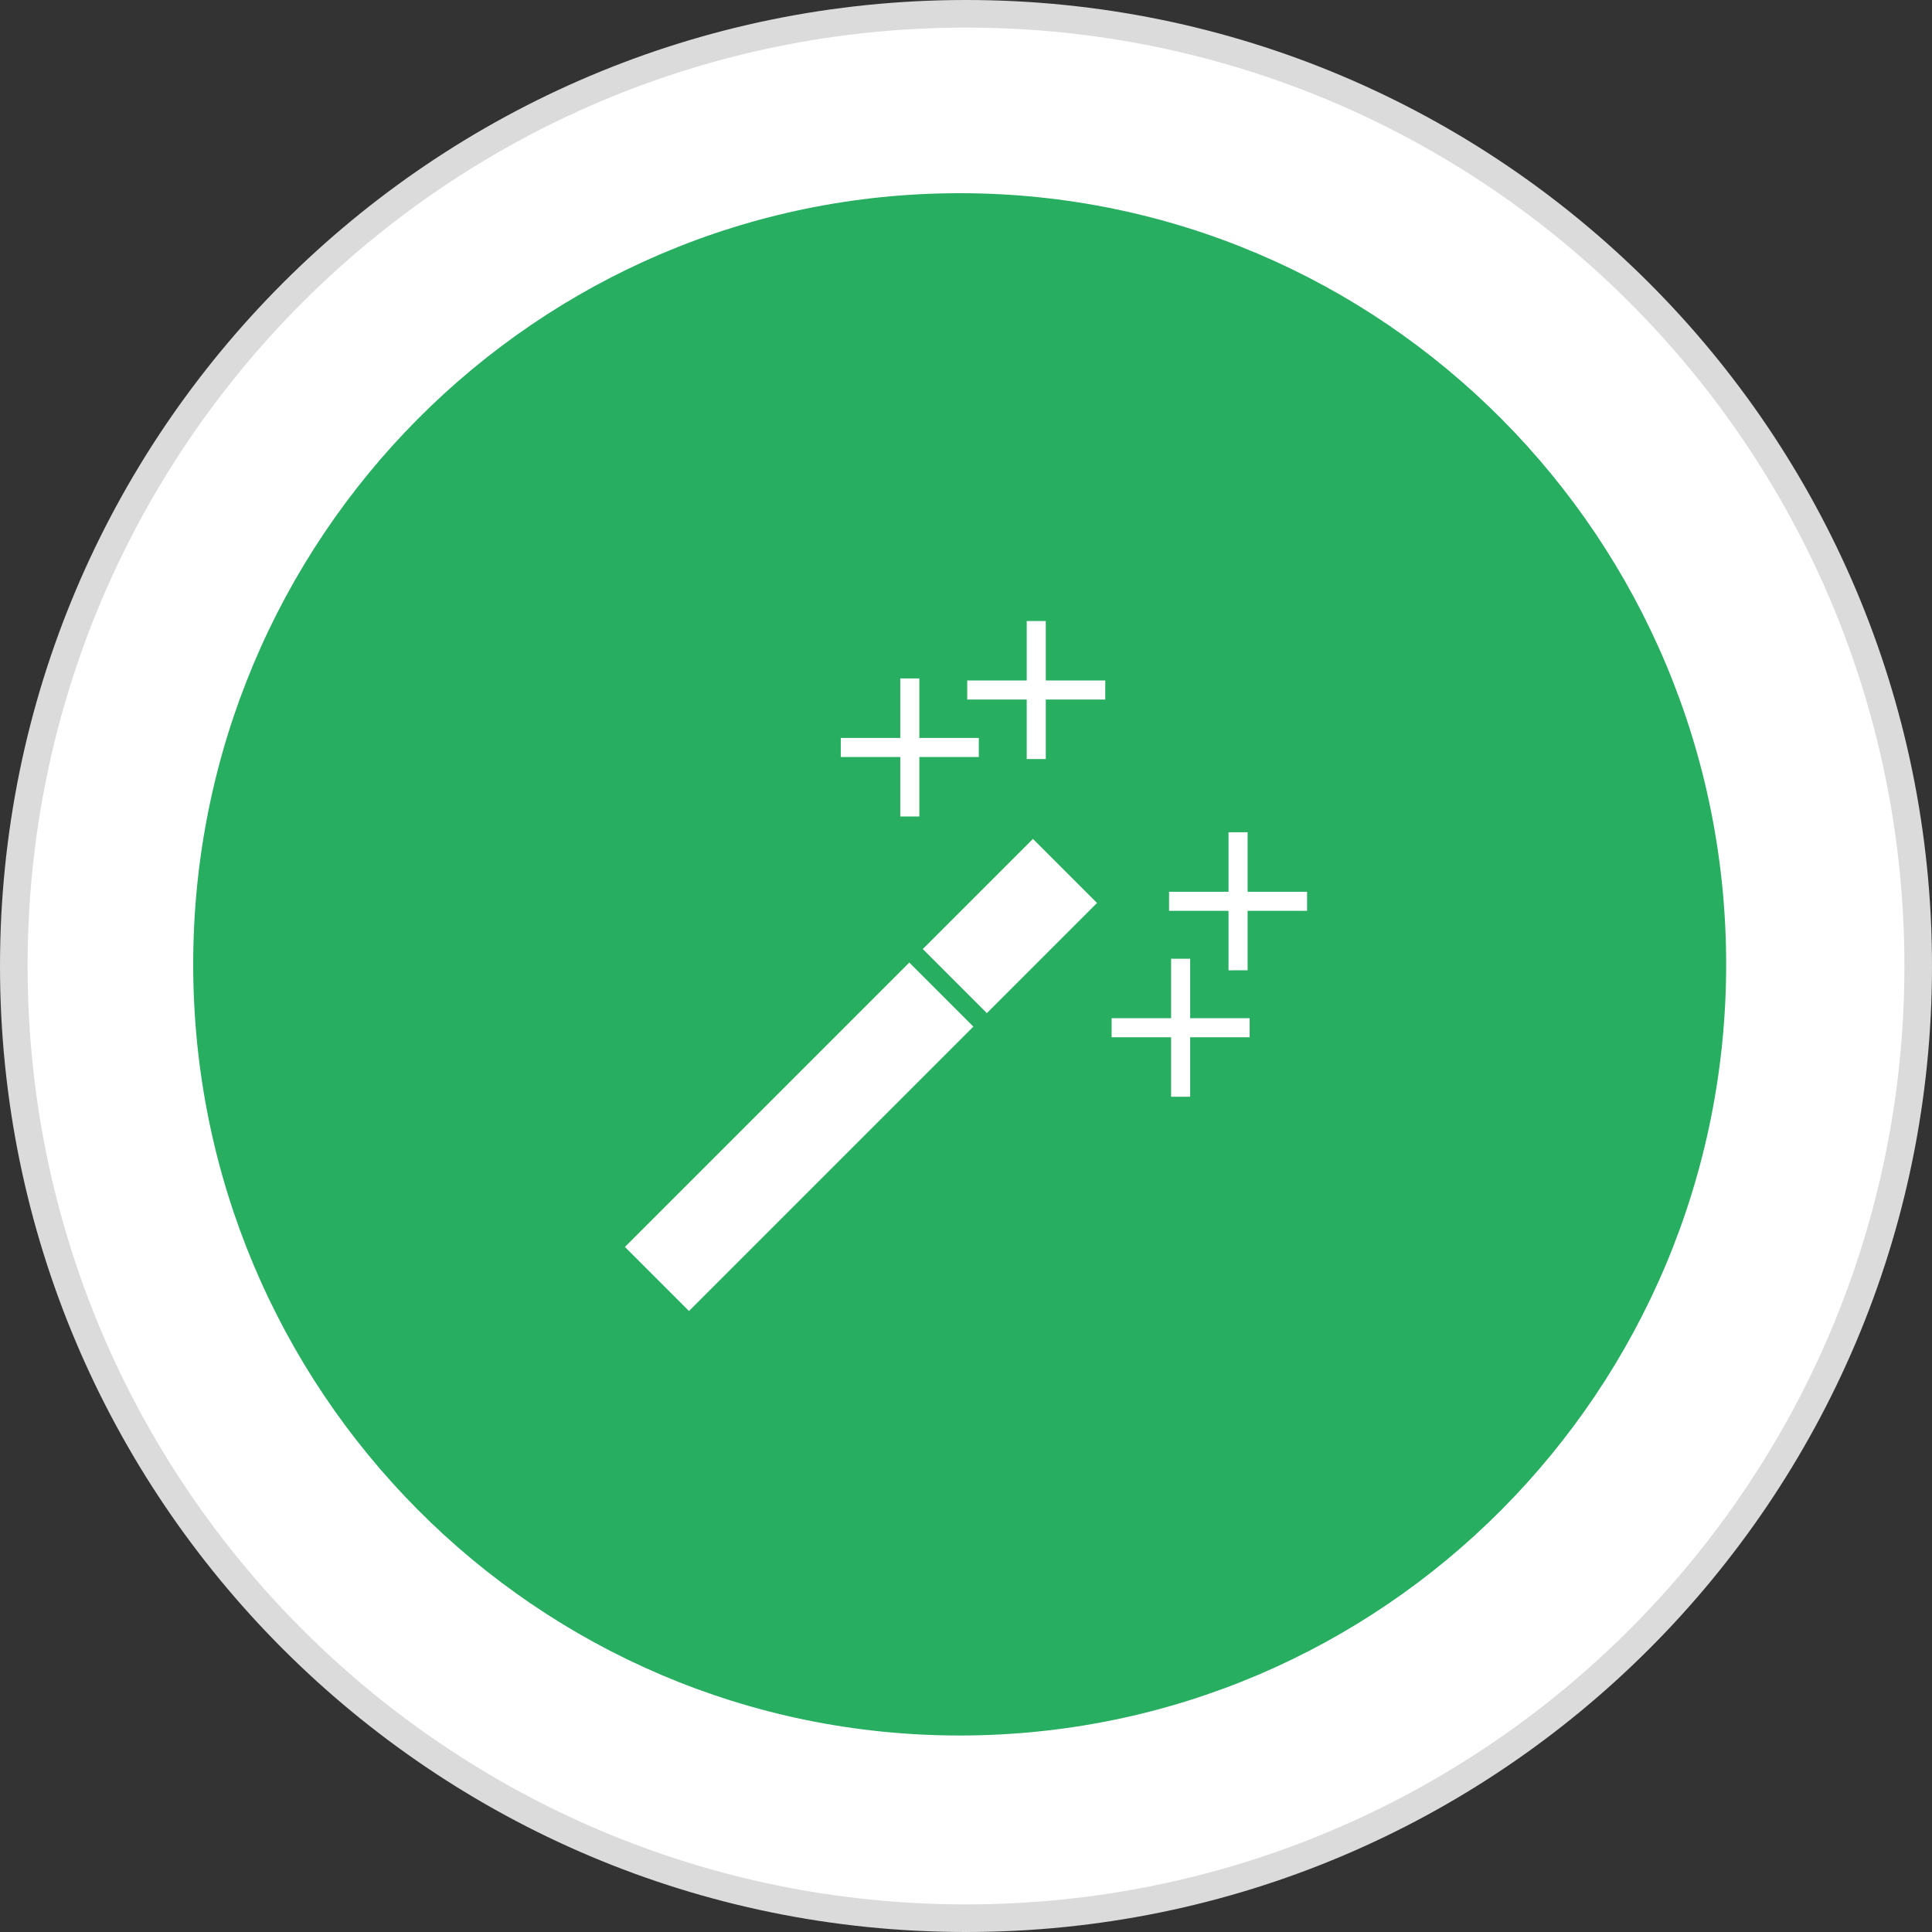
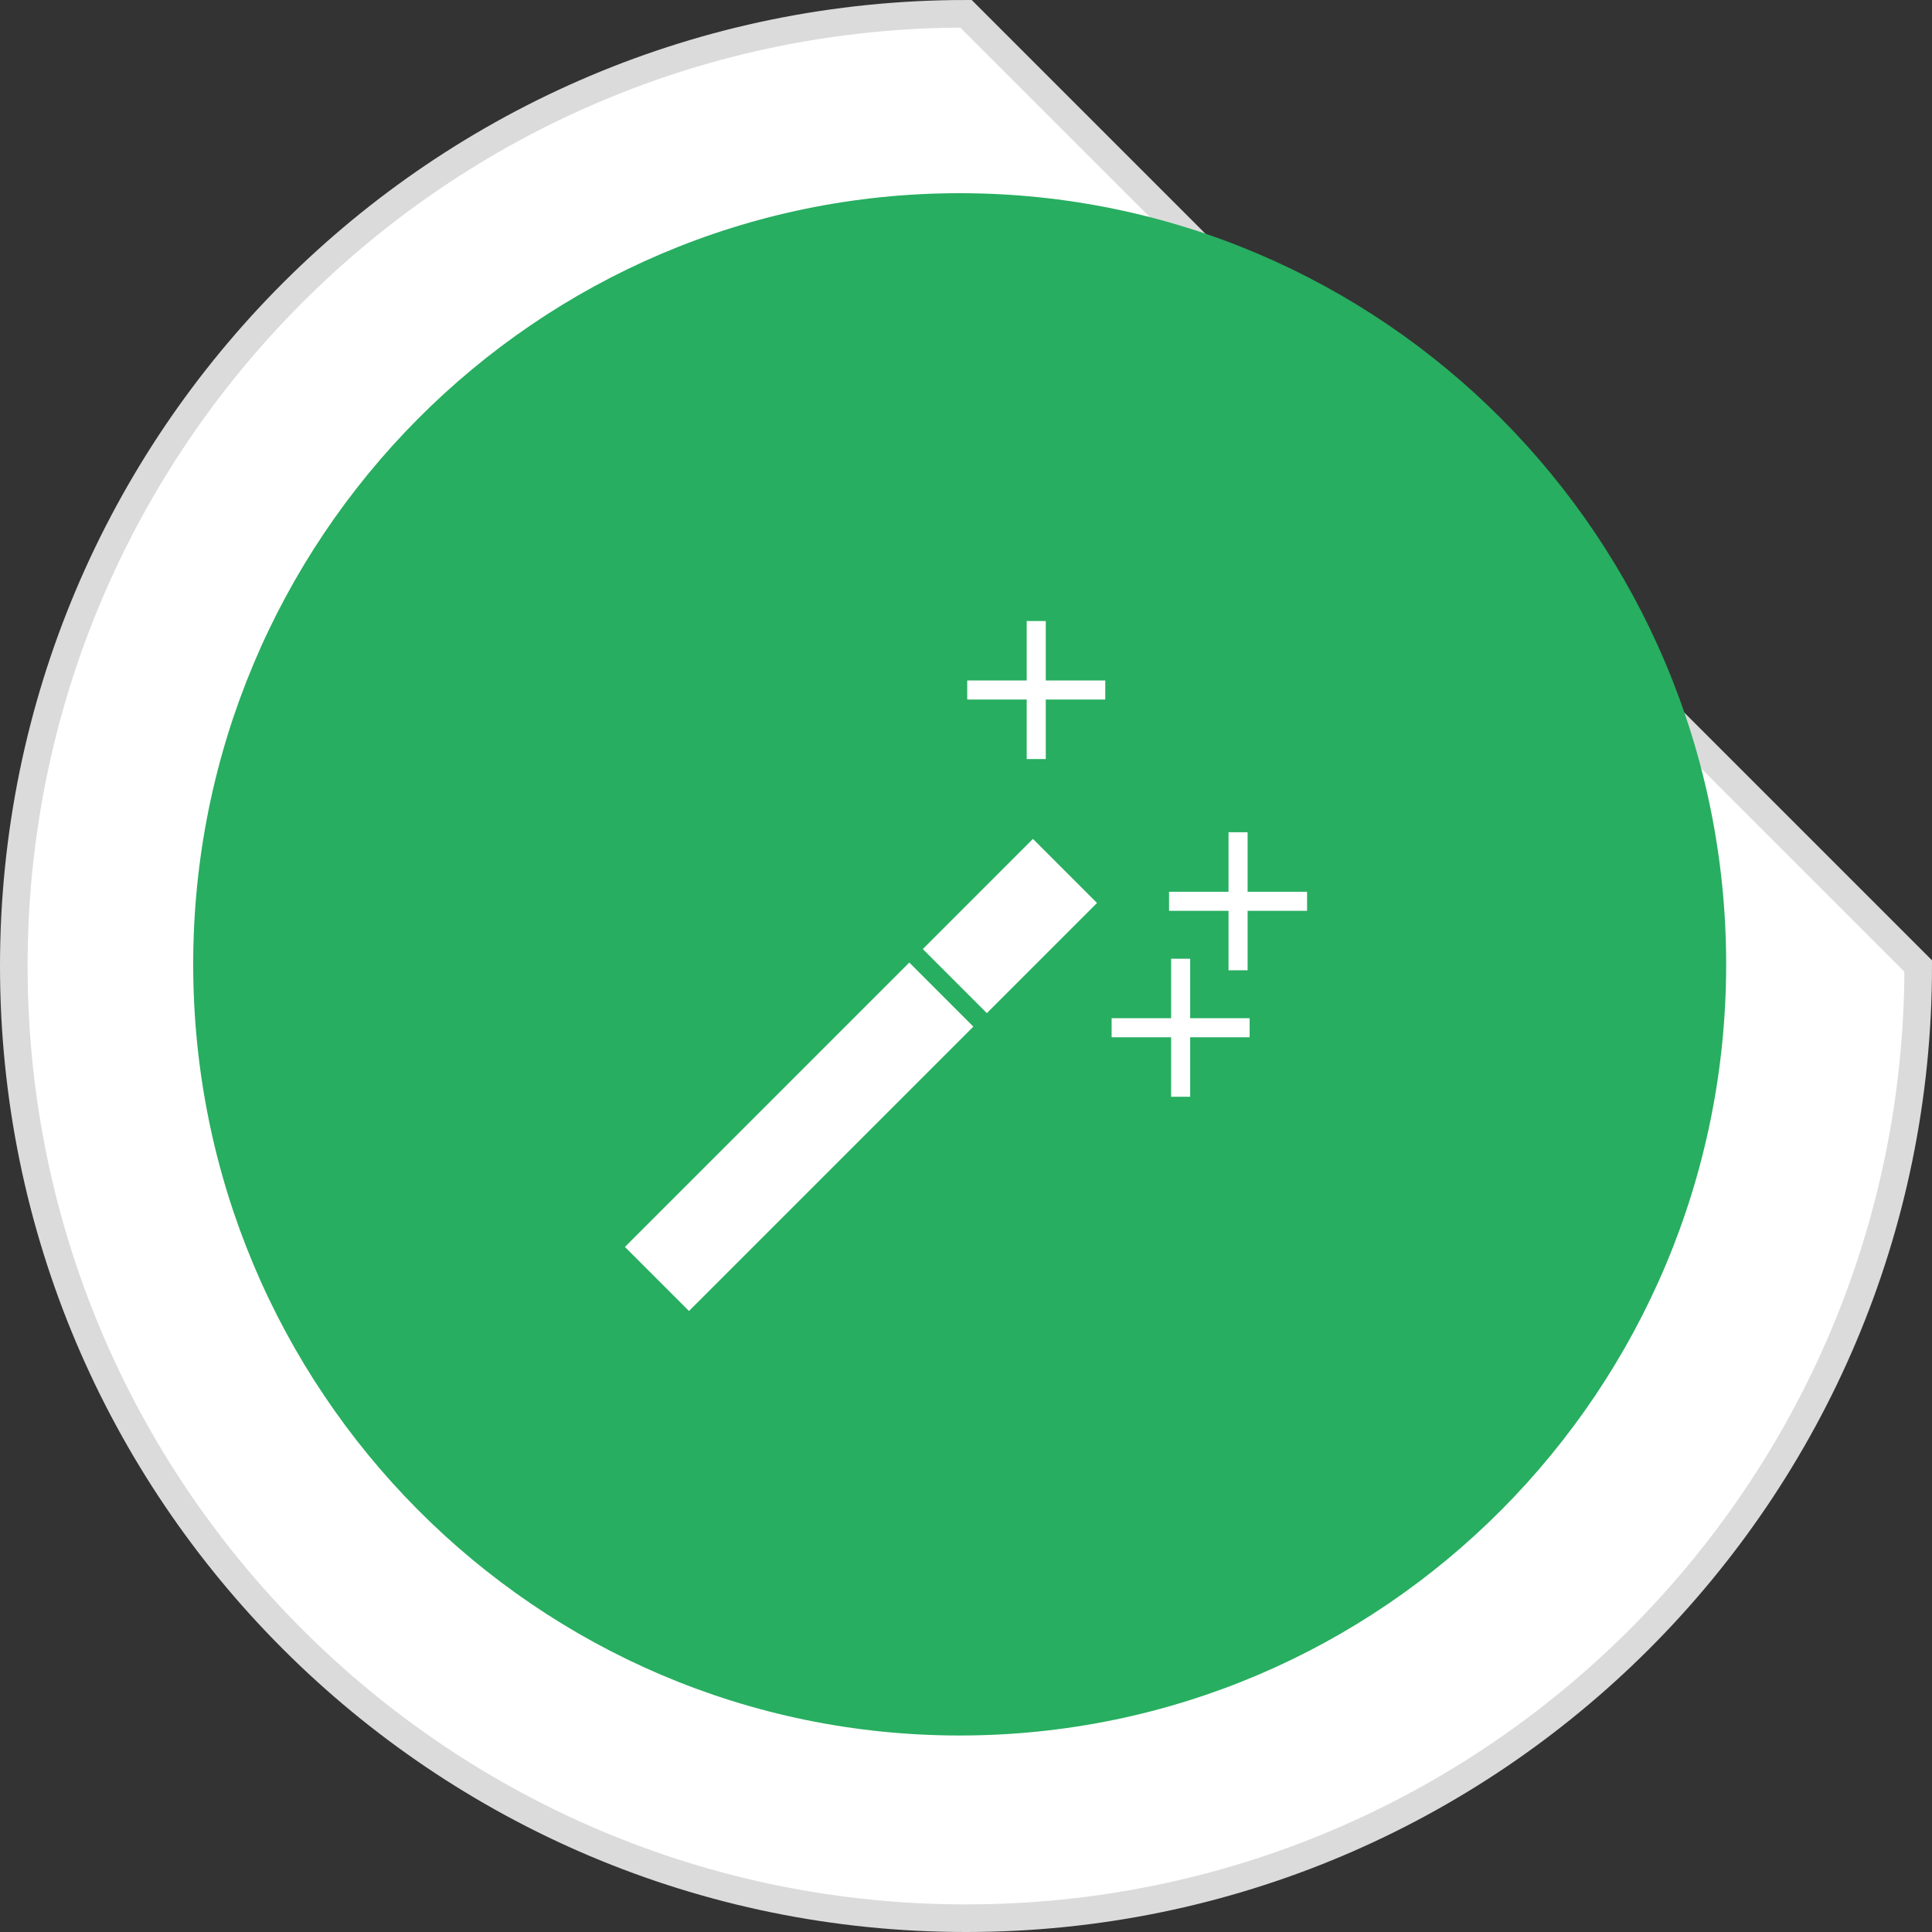
<svg xmlns="http://www.w3.org/2000/svg" width="140" height="140" viewBox="0 0 140 140" fill="none">
  <rect x="0" y="0" width="140" height="140" fill="#333333" stroke="none" />
-   <path d="M139 70C139 108.108 108.108 139 70 139C31.892 139 1 108.108 1 70C1 31.892 31.892 1 70 1C108.108 1 139 31.892 139 70Z" fill="white" stroke="#DBDBDB" stroke-width="2" />
+   <path d="M139 70C139 108.108 108.108 139 70 139C31.892 139 1 108.108 1 70C1 31.892 31.892 1 70 1Z" fill="white" stroke="#DBDBDB" stroke-width="2" />
  <path d="M125.084 69.88C125.084 100.742 100.217 125.761 69.542 125.761C38.867 125.761 14 100.742 14 69.88C14 39.019 38.867 14 69.542 14C100.217 14 125.084 39.019 125.084 69.88Z" fill="#27AE60" />
  <g clip-path="url(#clip0_61_19)">
    <path d="M65.891 69.749L70.533 74.393L49.926 95L45.283 90.357L65.891 69.749ZM71.511 73.415L66.869 68.772L74.85 60.79L79.494 65.433L71.511 73.415Z" fill="white" />
    <path d="M89.023 70.312L90.406 70.311V66.001H94.716V64.619H90.406V60.309H89.023V64.619H84.714V66.001H89.023V70.312Z" fill="white" />
    <path d="M90.554 75.165V73.783H86.244V69.473H84.863V73.783H80.552V75.165H84.863V79.475H86.244V75.165H90.554Z" fill="white" />
    <path d="M80.092 49.31H75.781V45H74.399V49.31H70.089V50.692H74.399V55.002H75.781V50.692H80.092V49.31Z" fill="white" />
-     <path d="M70.929 53.473H66.619V49.162H65.237V53.473H60.926V54.855H65.237V59.165H66.619V54.855H70.929V53.473Z" fill="white" />
  </g>
  <defs>
    <clipPath id="clip0_61_19">
      <rect width="50" height="50" fill="white" transform="translate(45 45)" />
    </clipPath>
  </defs>
</svg>